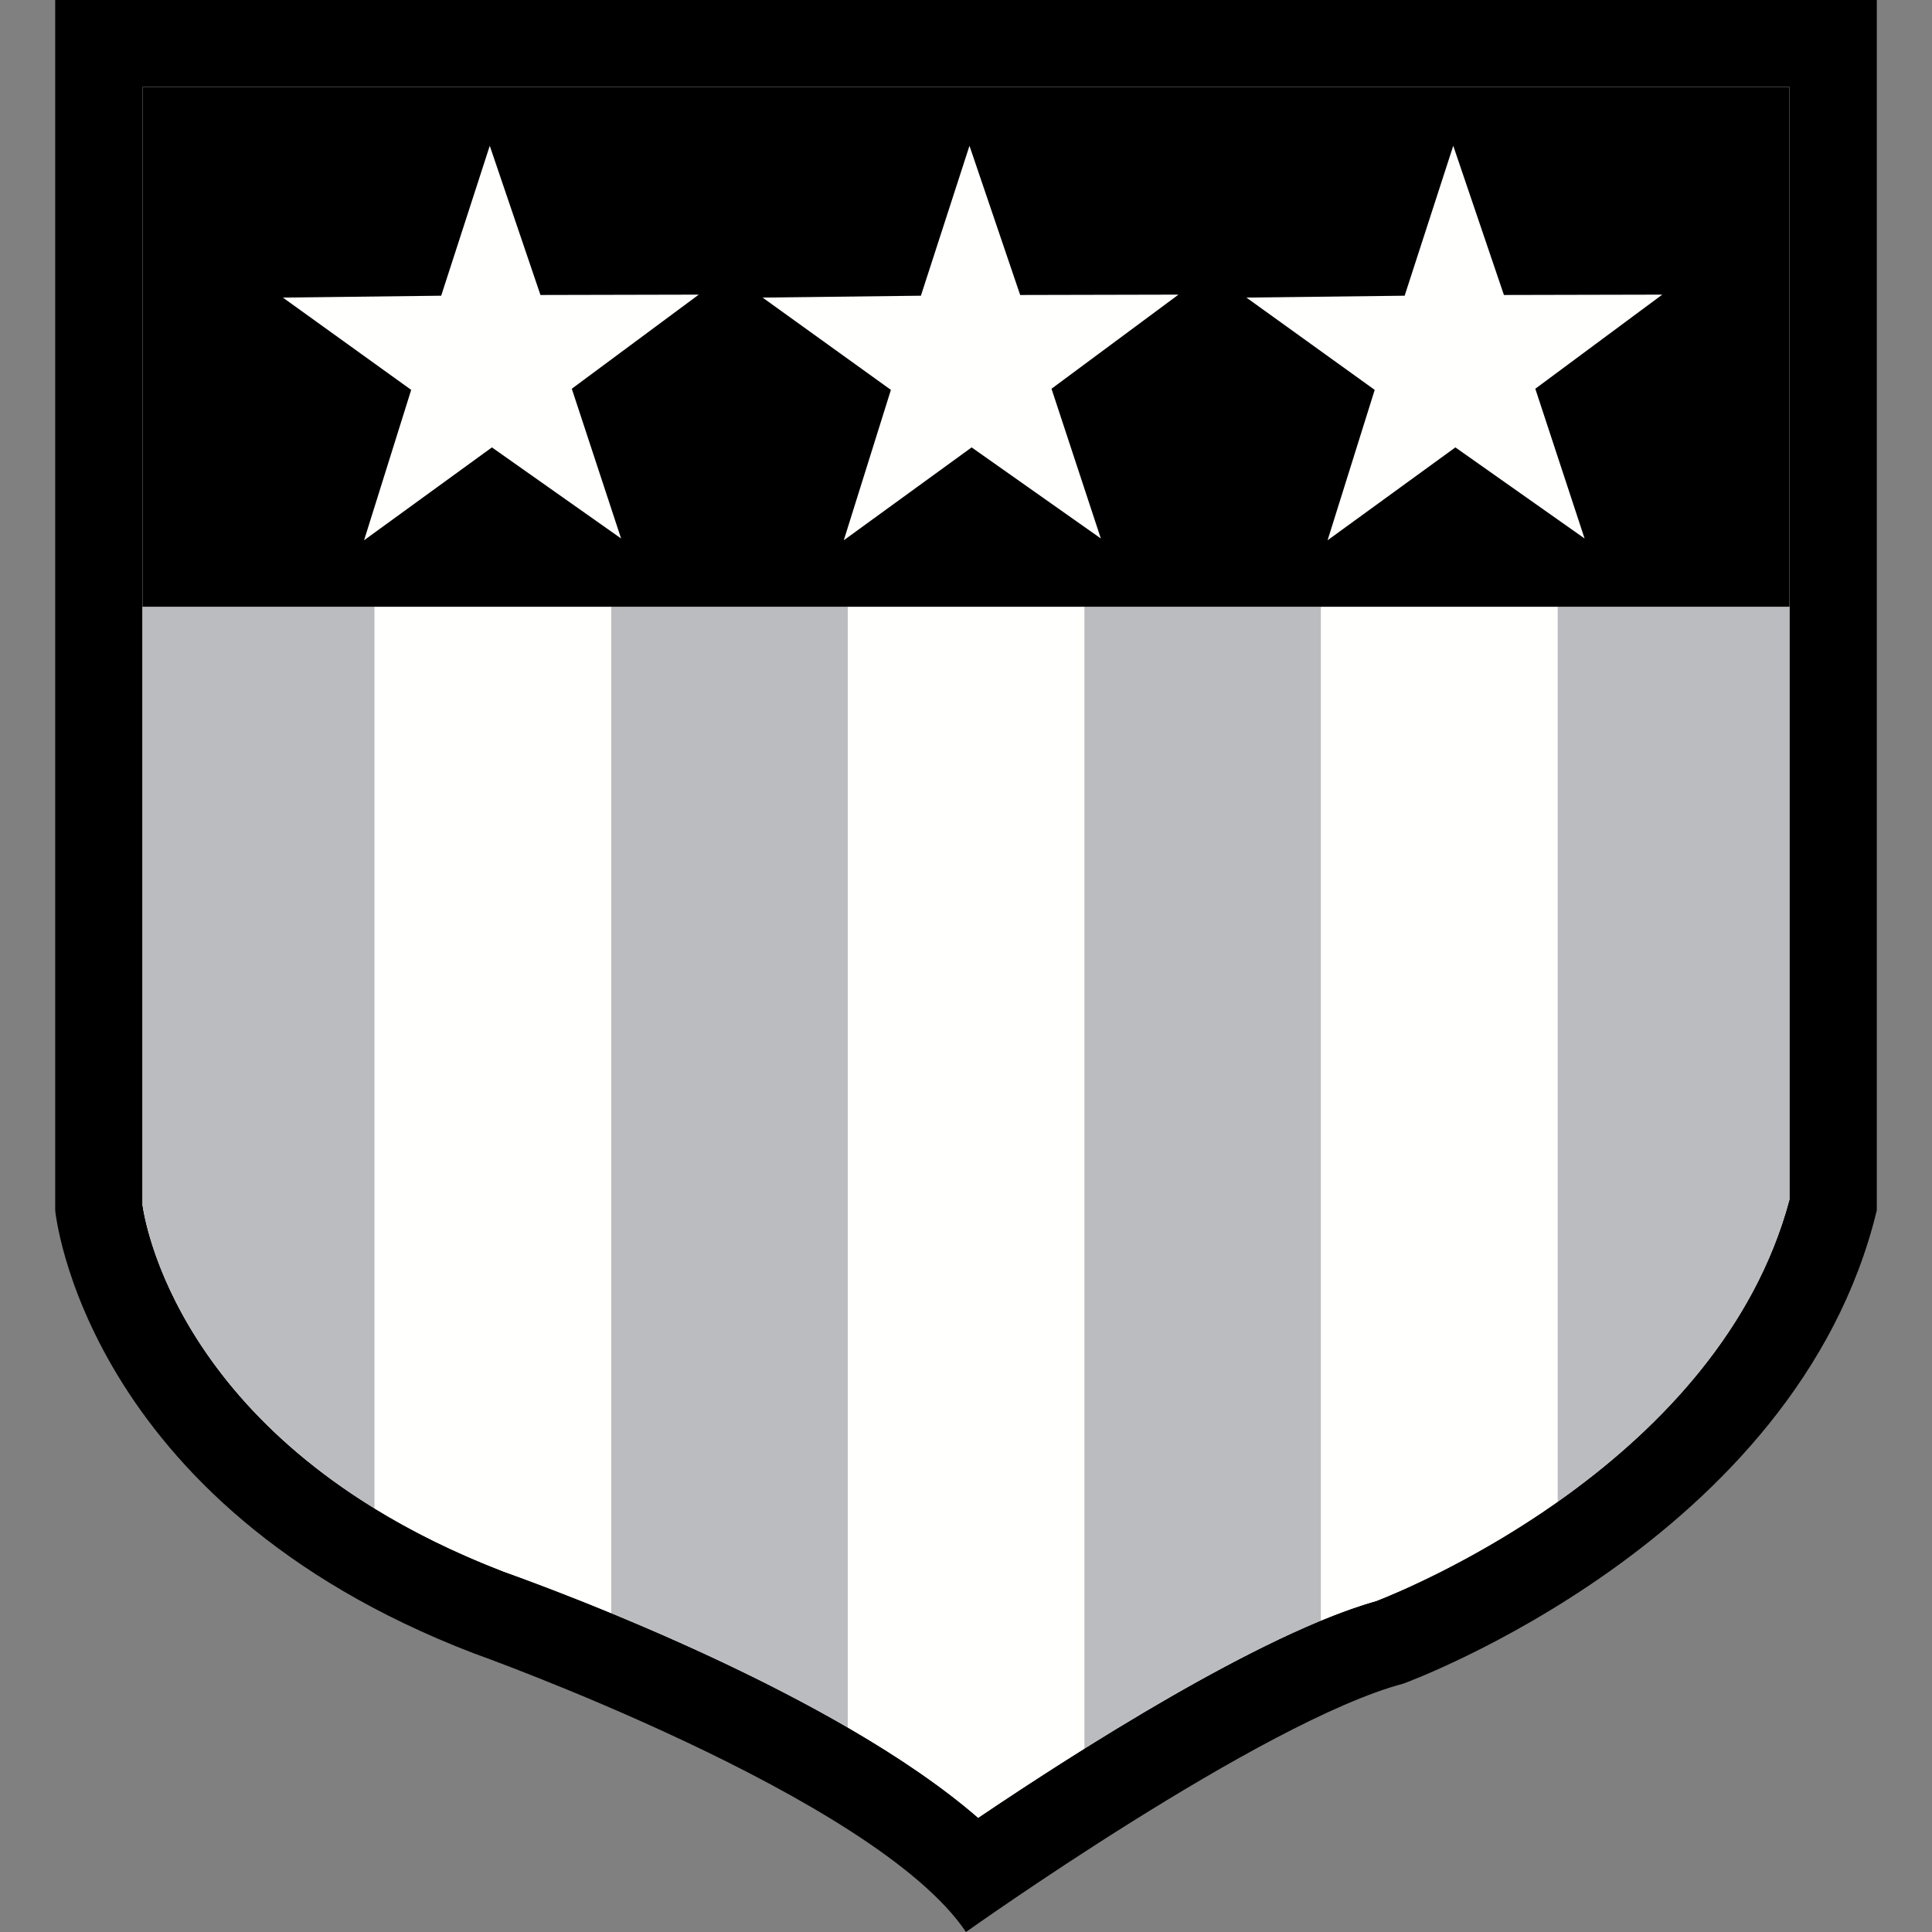
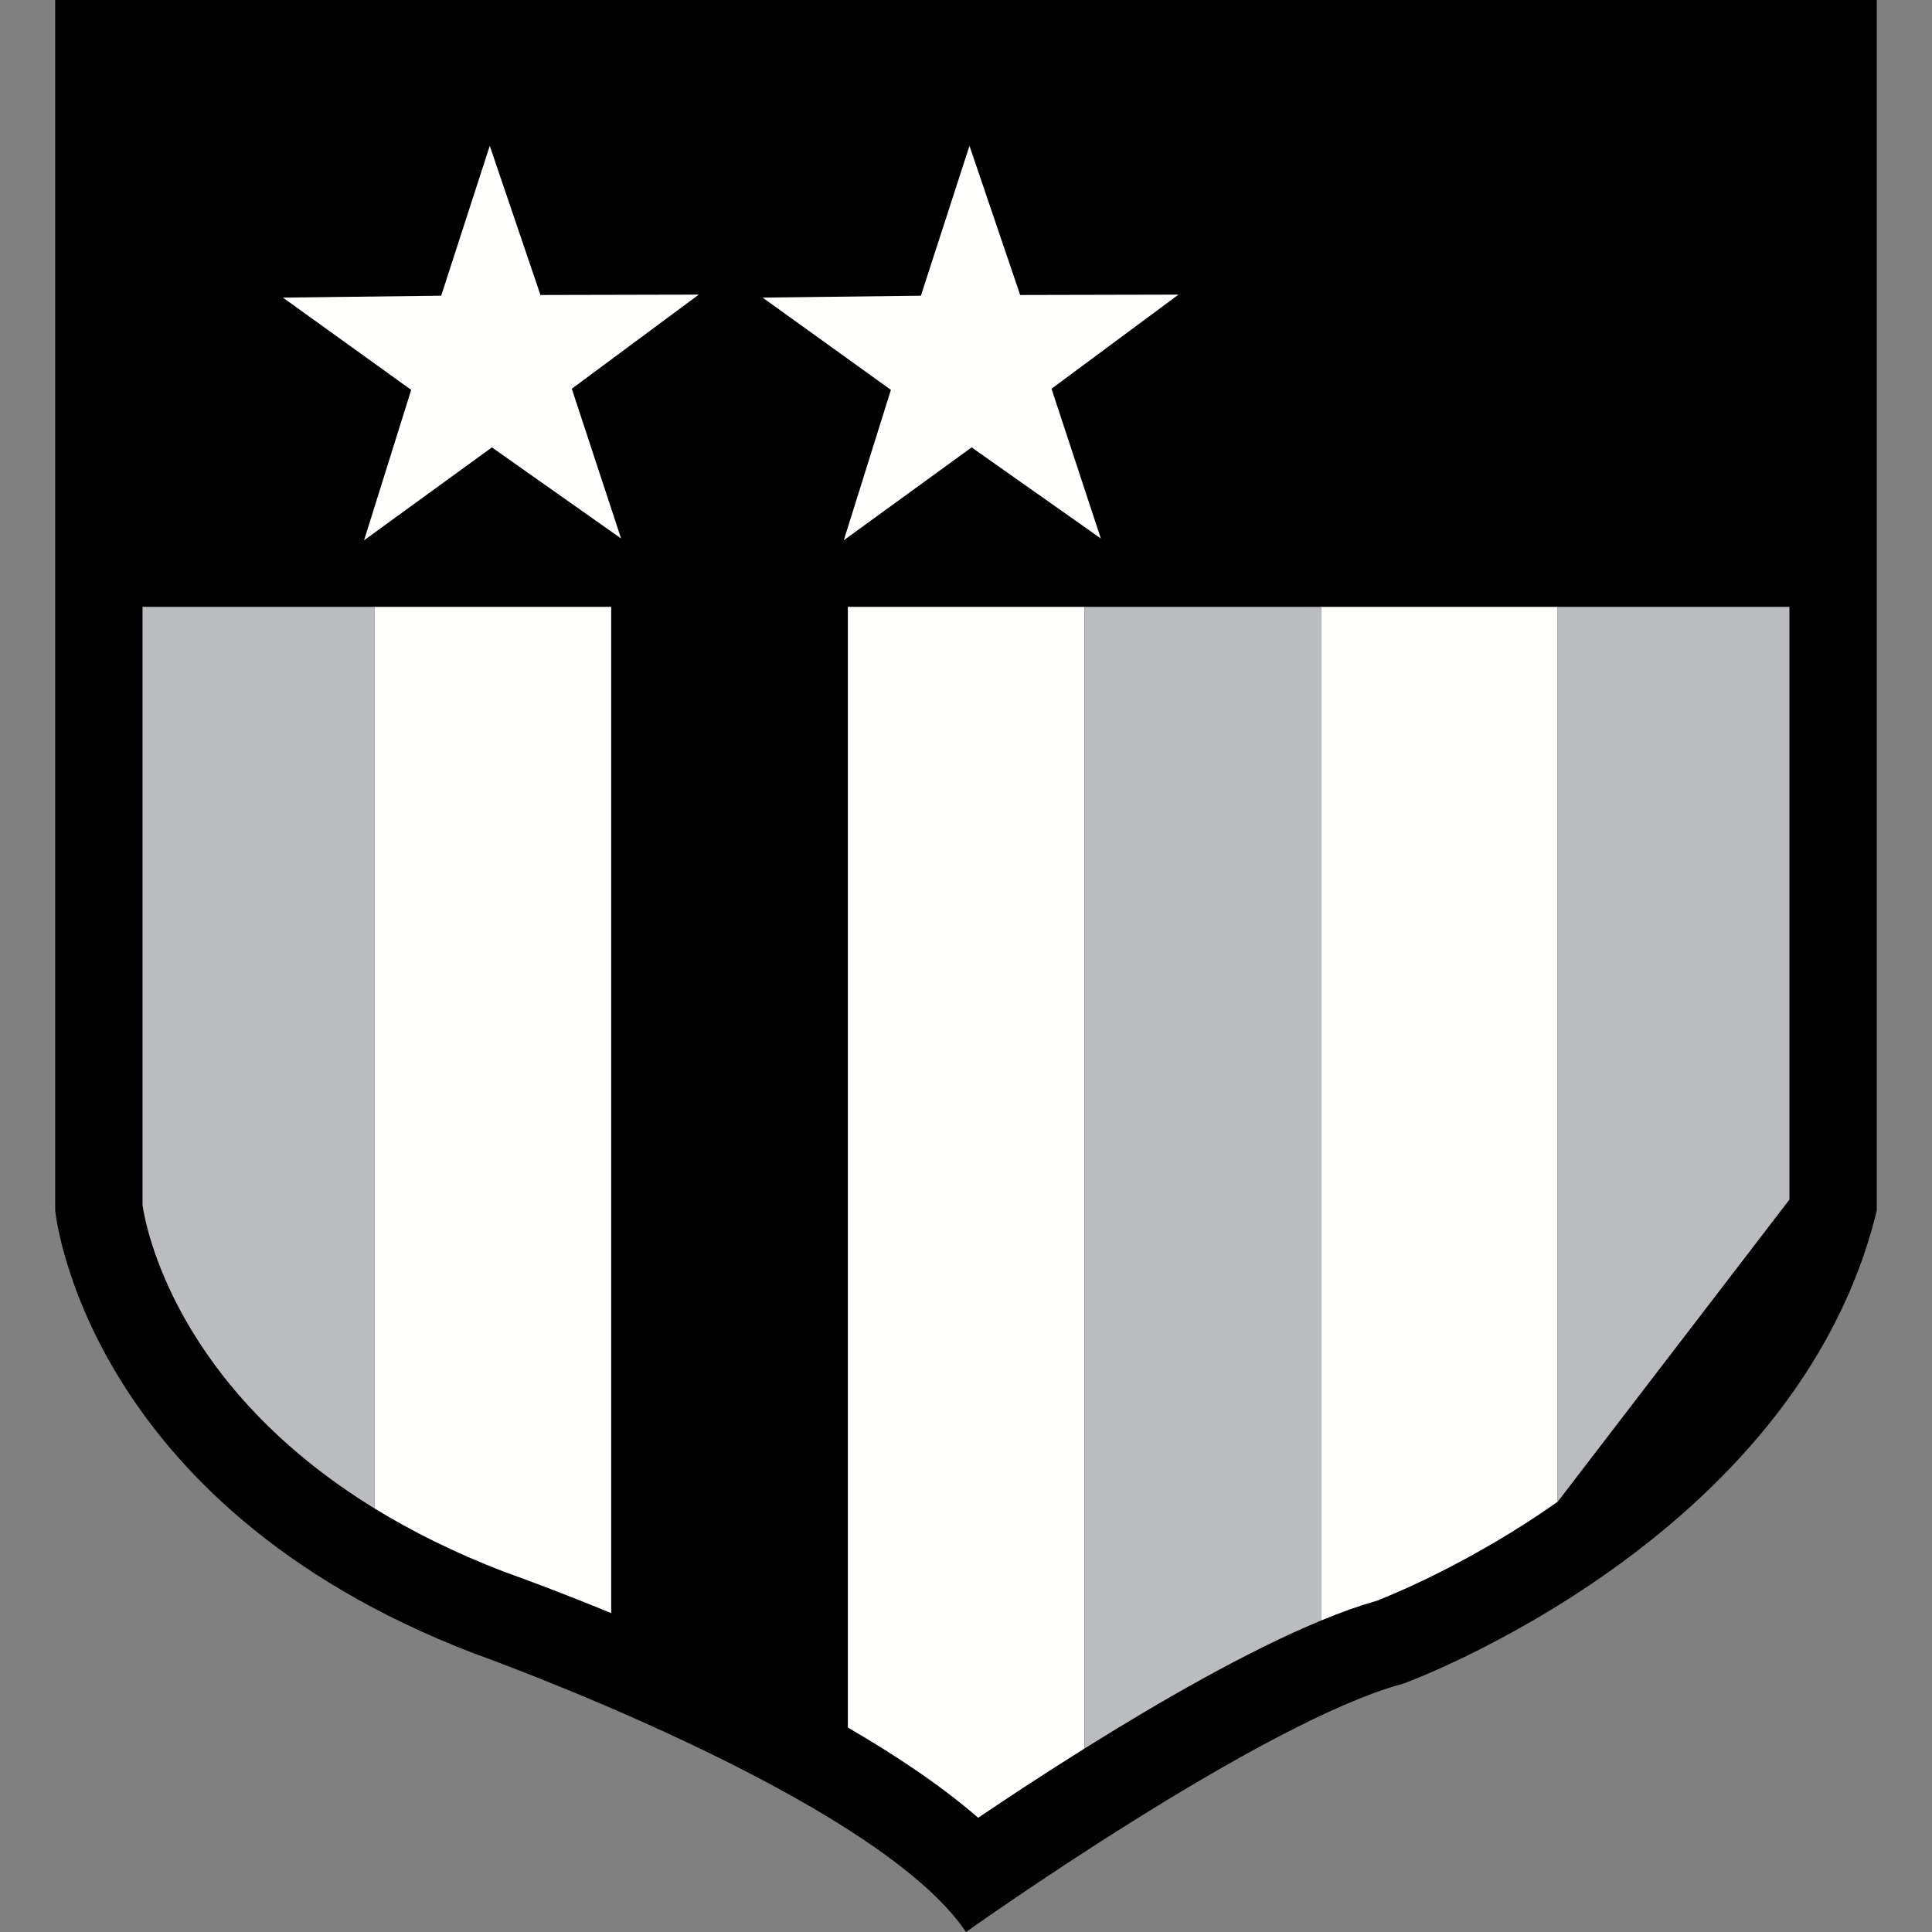
<svg xmlns="http://www.w3.org/2000/svg" width="70px" height="70px" viewBox="0 0 70 70" version="1.1">
  <rect x="0" y="0" width="70" height="70" fill="#808080" stroke="none" />
  <title>GANT-Logo</title>
  <g id="Page-1" stroke="none" stroke-width="1" fill="none" fill-rule="evenodd">
    <g id="Logos" transform="translate(-579, -508)">
      <g id="GANT" transform="translate(579, 508)">
        <rect id="Rectangle" x="0" y="0" width="70" height="70" />
        <path d="M68,43.854 L68,0 L2,0 L2,43.854 C2,43.854 2.991,54.463 17.152,59.898 C17.152,59.898 31.693,65.076 35,70 C35,70 45.73,62.359 50.848,61 C50.848,61 65.105,55.829 68,43.854" id="Fill-6" fill="#000000" />
-         <path d="M35.441,65.861 C30.315,61.411 20.538,57.76 18.256,56.945 C6.824,52.544 5.311,44.662 5.164,43.666 L5.164,3.149 L64.835,3.149 L64.835,43.463 C62.3,52.951 51.054,57.543 49.867,58.005 C45.69,59.178 38.99,63.464 35.441,65.861" id="Fill-7" fill="#FFFFFE" />
        <path d="M5.164,21.984 L13.573,21.984 L13.573,54.655 C6.382,50.238 5.288,44.505 5.164,43.666 L5.164,21.984 Z" id="Fill-8" fill="#BBBCBF" />
        <path d="M13.573,54.655 L13.573,21.984 L22.145,21.984 L22.145,58.447 C20.374,57.717 18.959,57.196 18.256,56.945 C16.461,56.254 14.911,55.477 13.573,54.655" id="Fill-9" fill="#FFFFFE" />
-         <path d="M22.145,58.447 L22.145,21.984 L30.719,21.984 L30.719,62.592 C27.814,60.908 24.629,59.471 22.145,58.447" id="Fill-10" fill="#BBBCBF" />
        <path d="M30.719,62.592 L30.719,21.984 L39.29,21.984 L39.29,63.355 C37.828,64.27 36.495,65.149 35.441,65.861 C34.11,64.705 32.464,63.604 30.719,62.592" id="Fill-11" fill="#FFFFFE" />
        <path d="M39.29,63.355 L39.29,21.984 L47.864,21.984 L47.864,58.715 C45.201,59.816 42.02,61.648 39.29,63.355" id="Fill-12" fill="#BBBCBF" />
        <path d="M47.864,58.715 L47.864,21.984 L56.438,21.984 L56.438,54.411 C53.314,56.614 50.436,57.784 49.867,58.005 C49.248,58.179 48.574,58.421 47.864,58.715" id="Fill-13" fill="#FFFFFE" />
-         <path d="M56.438,54.411 L56.438,21.984 L64.835,21.984 L64.835,43.463 C63.515,48.404 59.832,52.017 56.438,54.411" id="Fill-14" fill="#BBBCBF" />
+         <path d="M56.438,54.411 L56.438,21.984 L64.835,21.984 L64.835,43.463 " id="Fill-14" fill="#BBBCBF" />
        <polygon id="Fill-15" fill="#000000" points="64.835 21.984 5.164 21.984 5.164 3.149 64.835 3.149" />
        <polygon id="Fill-16" fill="#FFFFFE" points="22.503 19.51 17.823 16.21 13.191 19.575 14.898 14.126 10.25 10.782 15.985 10.714 17.745 5.282 19.582 10.688 25.318 10.675 20.717 14.085" />
        <polygon id="Fill-17" fill="#FFFFFE" points="39.885 19.51 35.204 16.21 30.572 19.575 32.279 14.126 27.631 10.782 33.366 10.714 35.126 5.282 36.963 10.688 42.699 10.675 38.098 14.085" />
-         <polygon id="Fill-18" fill="#FFFFFE" points="57.412 19.51 52.731 16.21 48.101 19.575 49.808 14.126 45.16 10.782 50.893 10.714 52.654 5.282 54.49 10.688 60.227 10.675 55.627 14.085" />
      </g>
    </g>
  </g>
</svg>